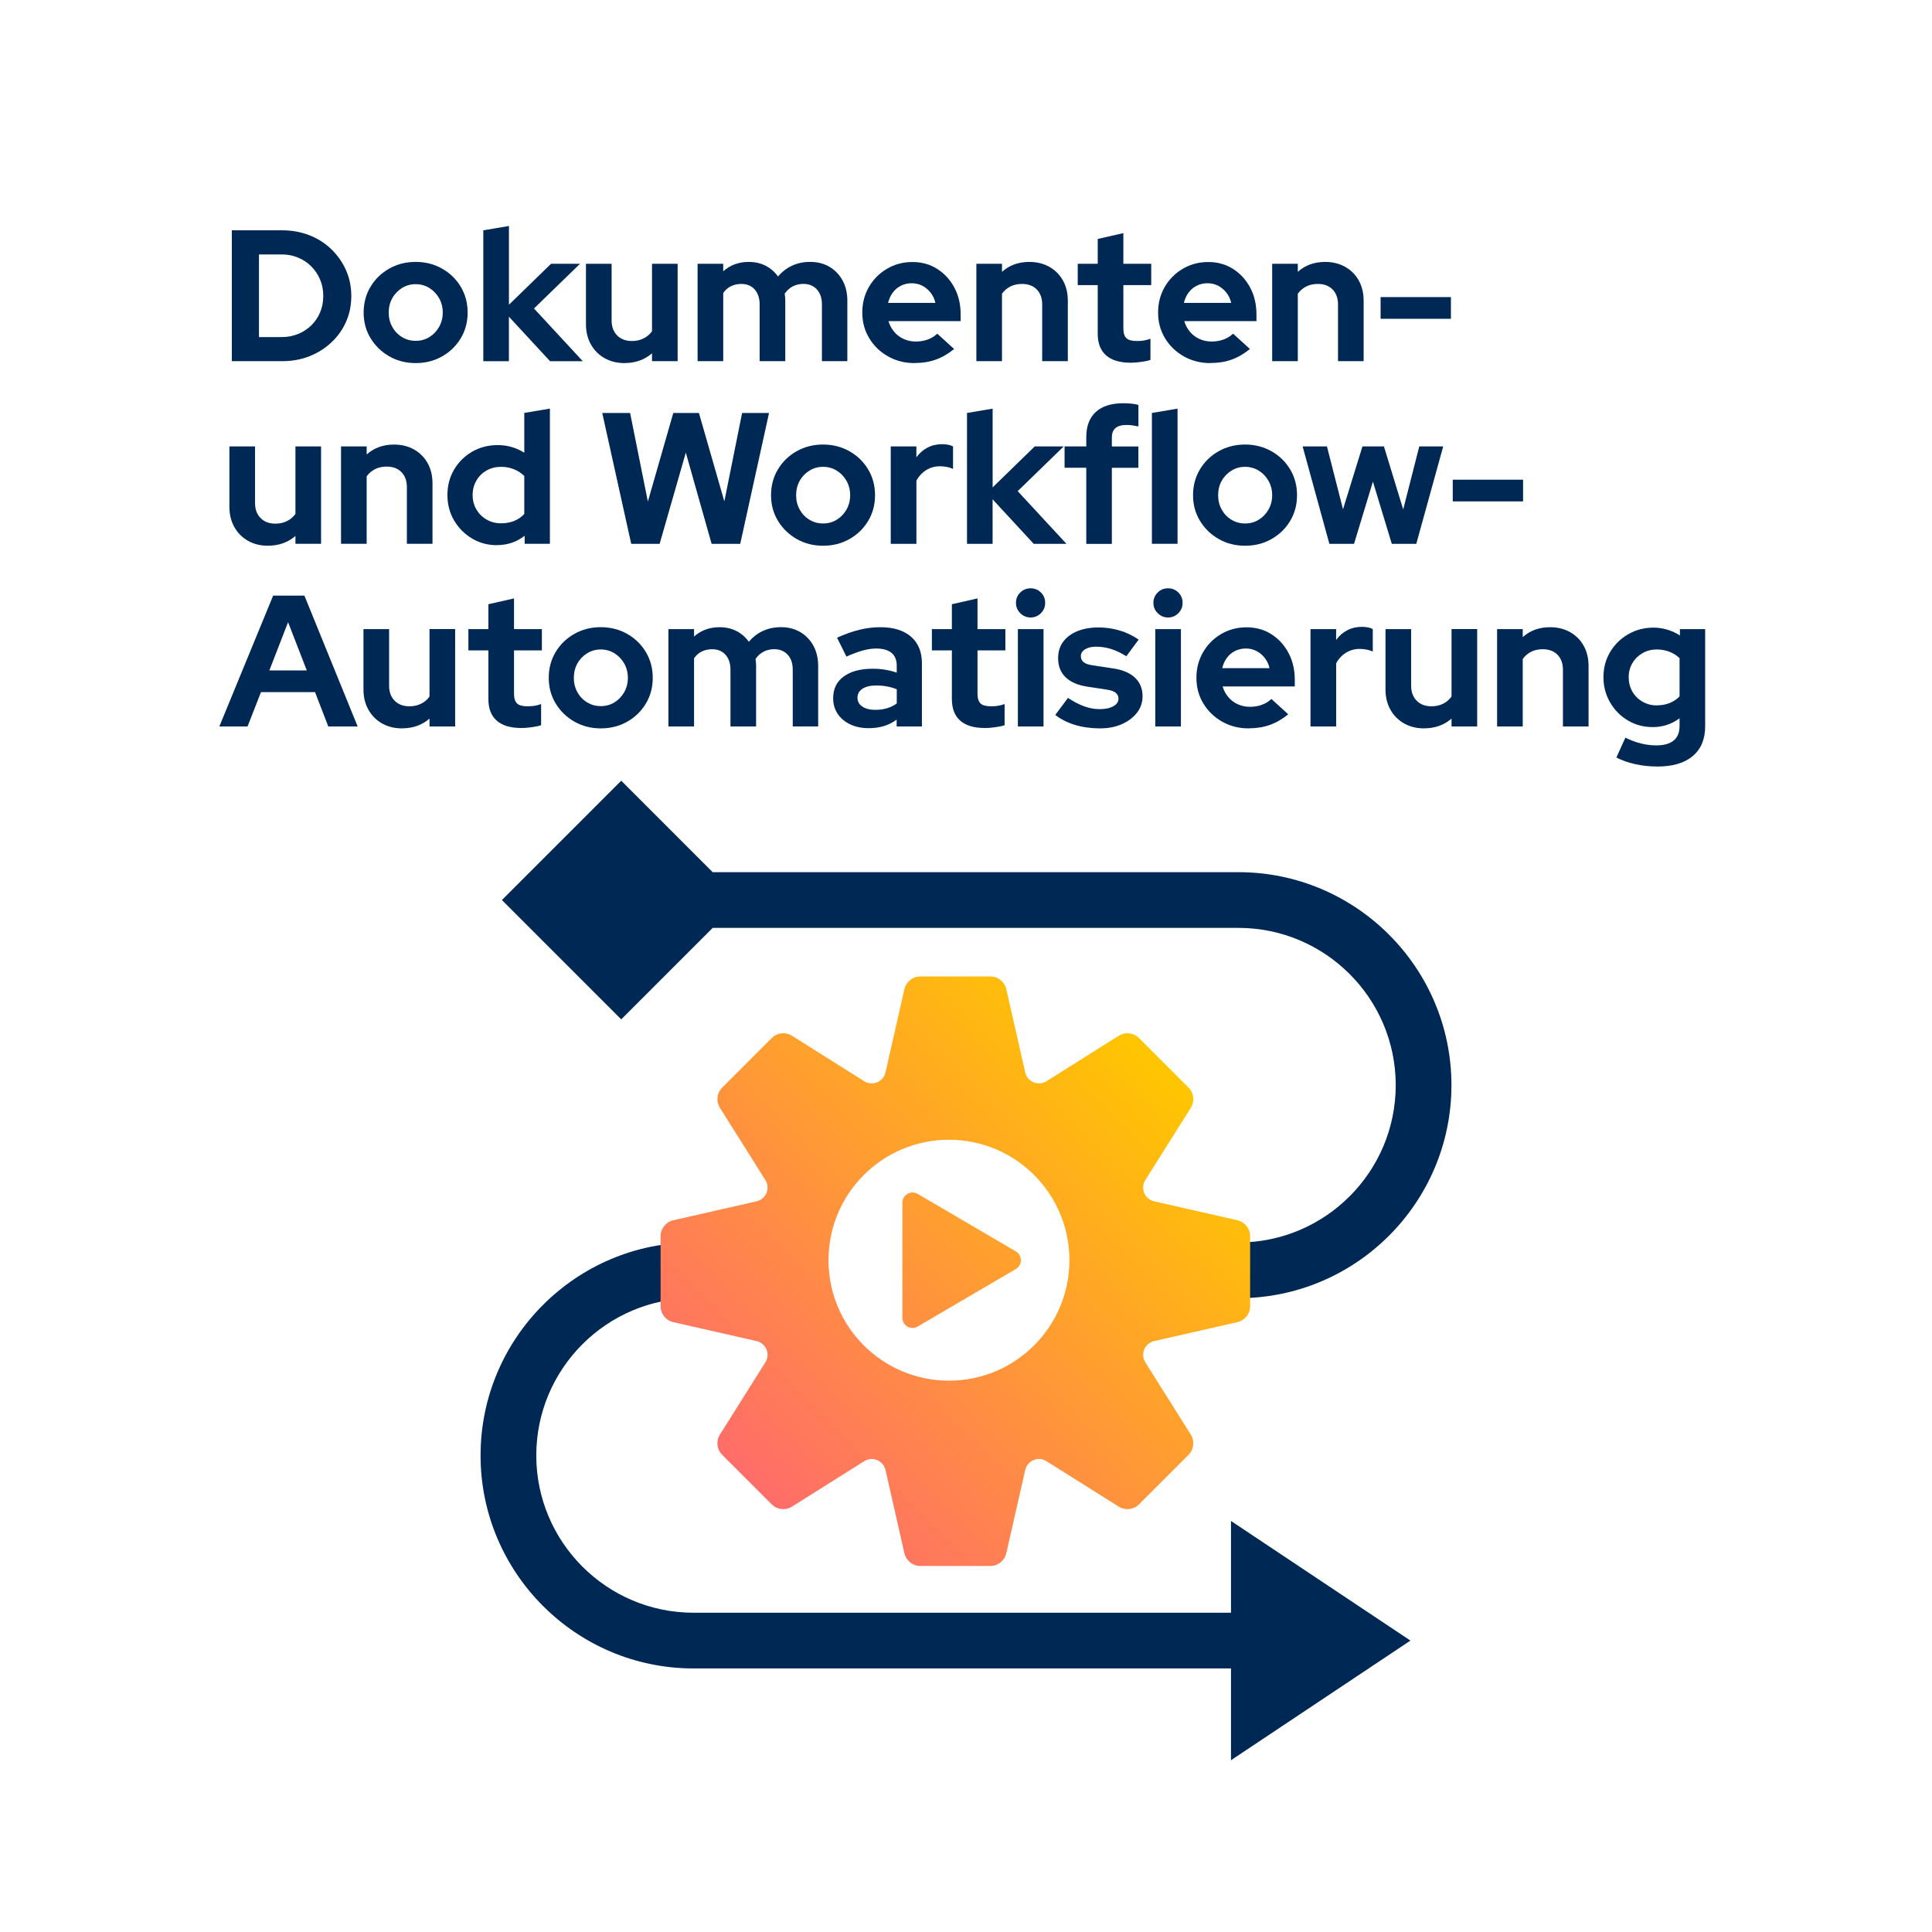
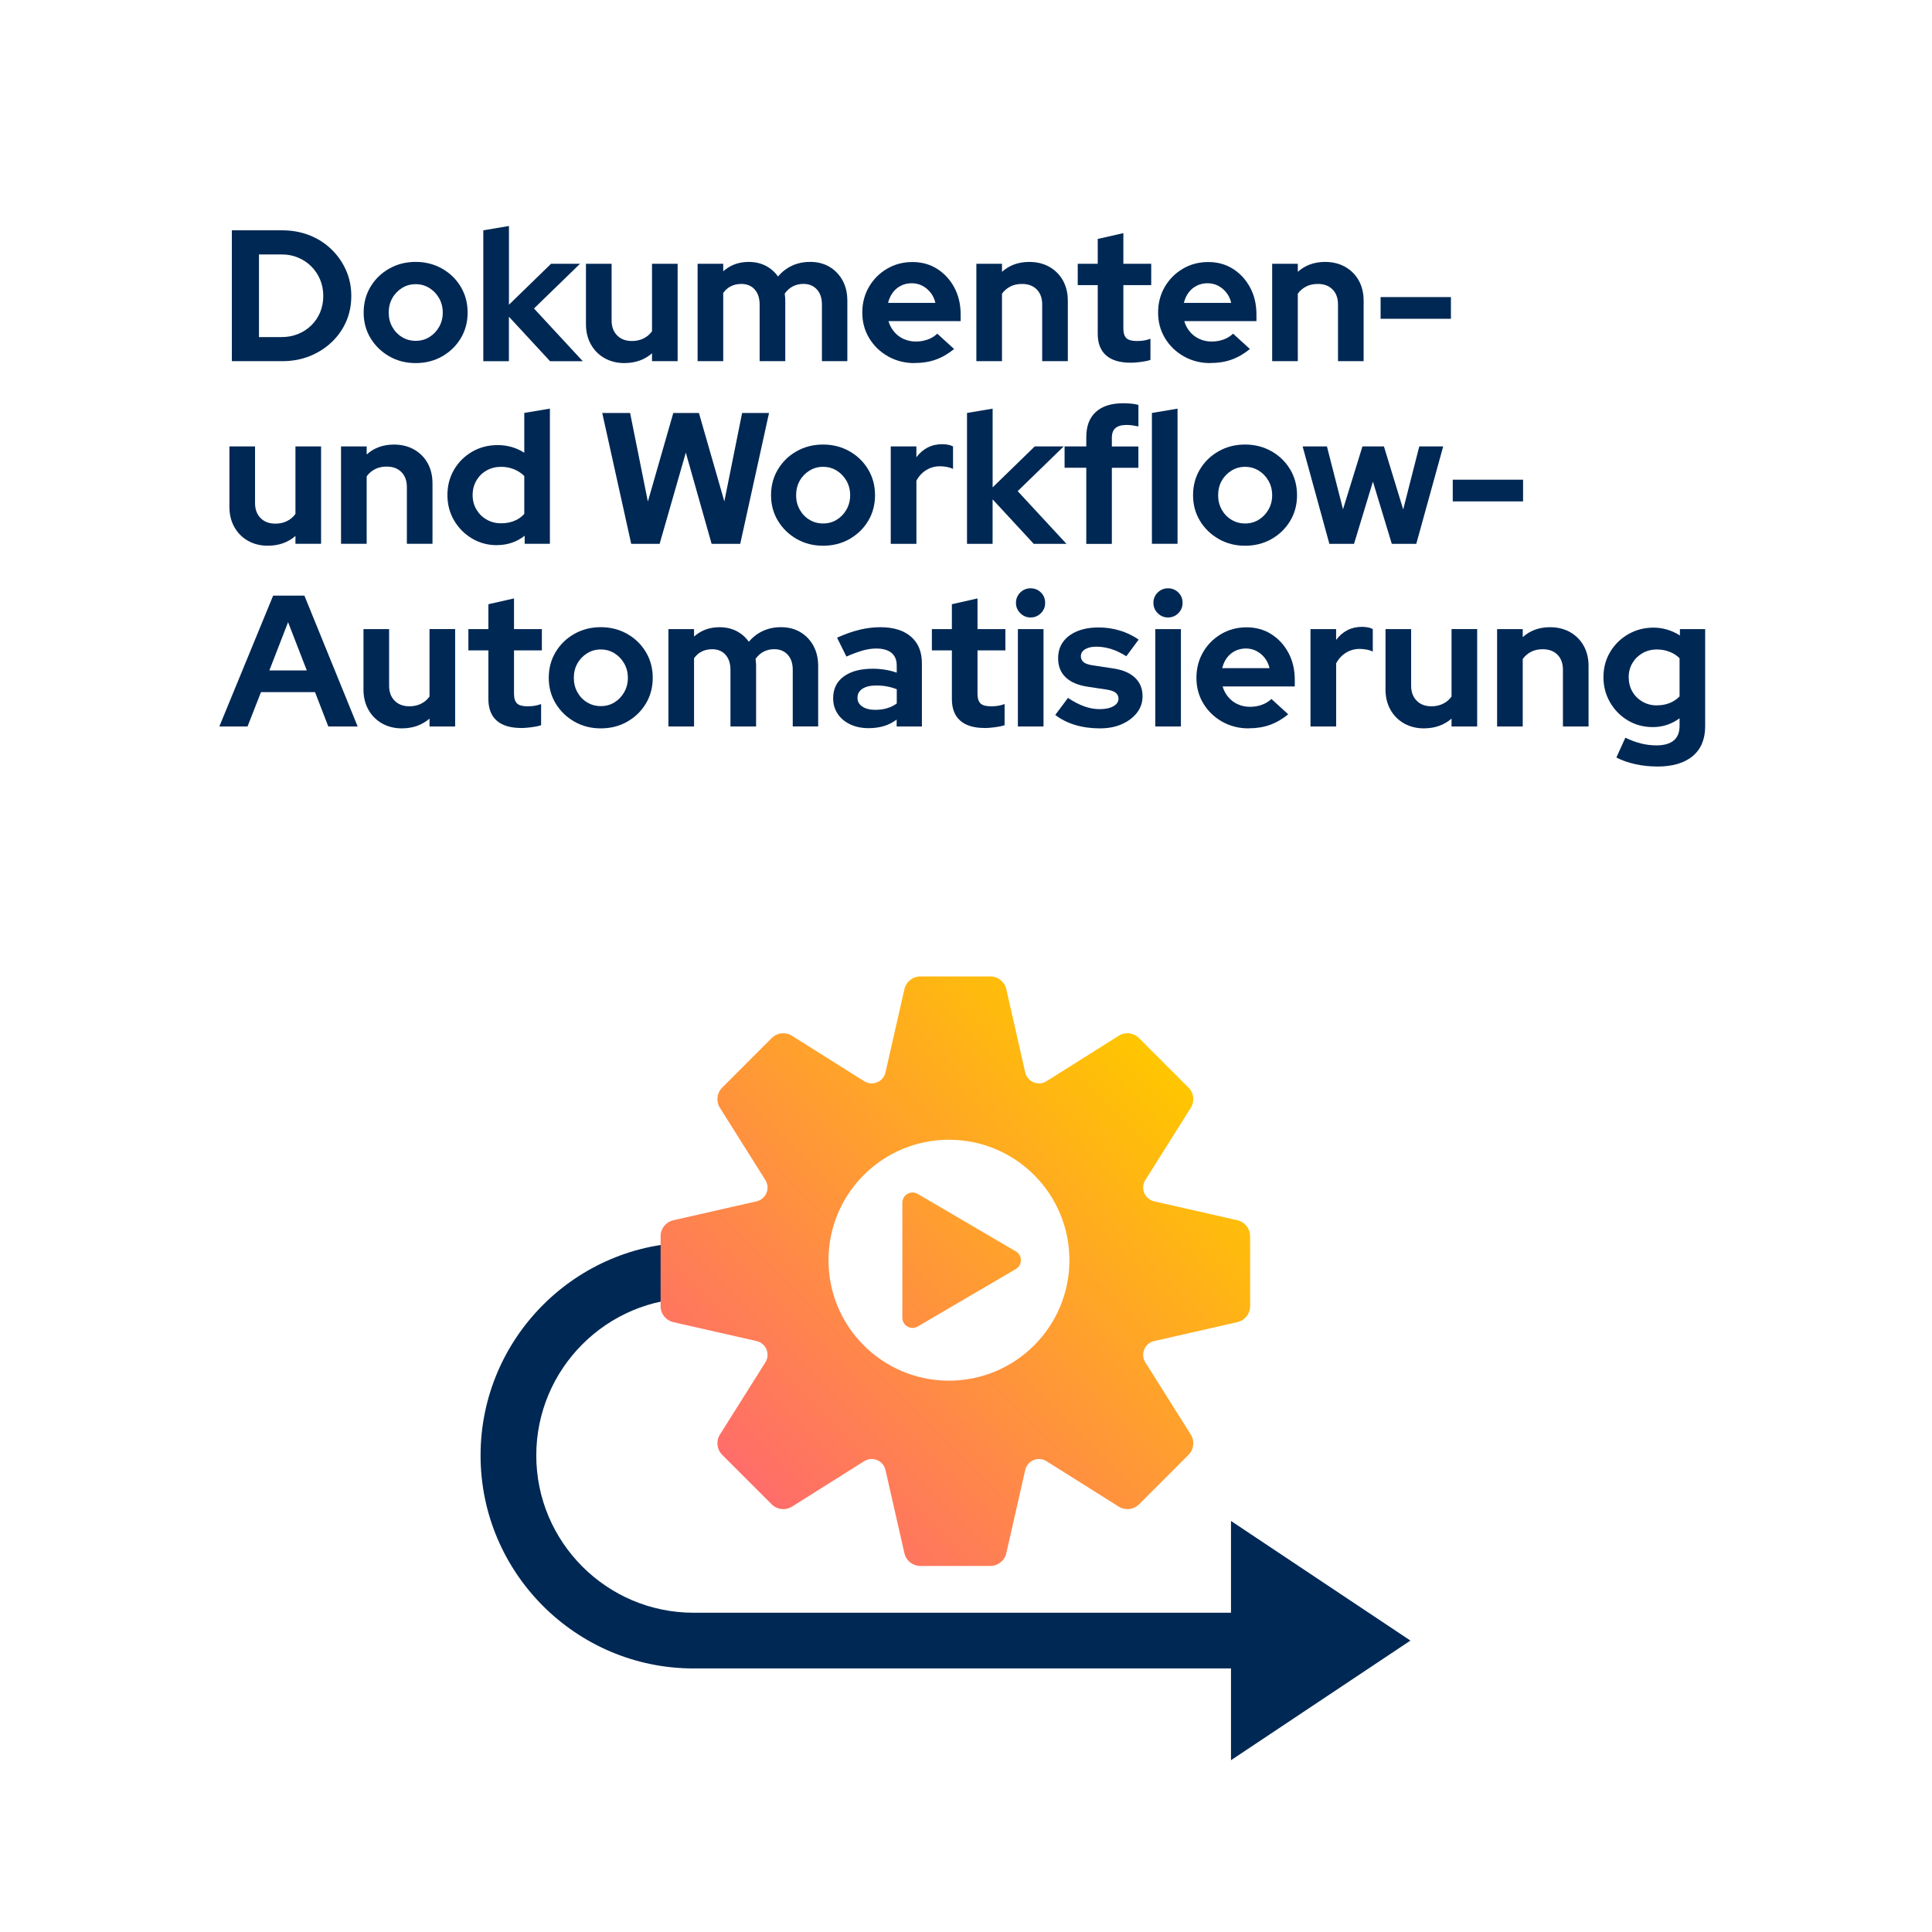
<svg xmlns="http://www.w3.org/2000/svg" width="250" height="250" viewBox="0 0 250 250" fill="none">
-   <path d="M92.222 120.068H160.253C171.476 120.068 180.607 129.199 180.607 140.422C180.607 151.645 171.476 160.775 160.253 160.775H148.234V167.984H160.253C175.45 167.984 187.816 155.618 187.816 140.422C187.816 125.225 175.45 112.859 160.253 112.859H92.222L80.387 101.024L64.948 116.464L80.387 131.903L92.222 120.068Z" fill="#002854" />
  <path d="M159.29 208.687H89.747C78.524 208.687 69.394 199.556 69.394 188.333C69.394 177.11 78.524 167.98 89.747 167.98H99.868V160.771H89.747C74.551 160.771 62.185 173.137 62.185 188.333C62.185 203.53 74.551 215.896 89.747 215.896H159.29V227.771L182.51 212.291L159.29 196.811V208.687Z" fill="#002854" />
  <path d="M160.118 157.9L149.349 155.452C148.121 155.173 147.536 153.764 148.206 152.698L154.088 143.351C154.614 142.514 154.493 141.425 153.791 140.728L147.387 134.324C146.69 133.627 145.596 133.501 144.764 134.027L135.417 139.909C134.351 140.579 132.942 139.994 132.663 138.766L130.215 127.997C129.995 127.034 129.14 126.35 128.15 126.35H119.096C118.106 126.35 117.251 127.034 117.03 127.997L114.582 138.766C114.303 139.994 112.895 140.579 111.828 139.909L102.482 134.027C101.645 133.501 100.556 133.622 99.859 134.324L93.455 140.728C92.757 141.425 92.632 142.514 93.158 143.351L99.04 152.698C99.71 153.764 99.125 155.173 97.897 155.452L87.128 157.9C86.165 158.12 85.481 158.975 85.481 159.965V169.019C85.481 170.009 86.165 170.864 87.128 171.085L97.897 173.533C99.125 173.812 99.71 175.22 99.04 176.287L93.158 185.633C92.632 186.47 92.753 187.559 93.455 188.257L99.859 194.66C100.556 195.358 101.649 195.484 102.482 194.957L111.828 189.076C112.895 188.405 114.303 188.99 114.582 190.219L117.03 200.987C117.251 201.95 118.106 202.634 119.096 202.634H128.15C129.14 202.634 129.995 201.95 130.215 200.987L132.663 190.219C132.942 188.99 134.351 188.405 135.417 189.076L144.764 194.957C145.601 195.484 146.69 195.362 147.387 194.66L153.791 188.257C154.488 187.559 154.614 186.47 154.088 185.633L148.206 176.287C147.536 175.22 148.121 173.812 149.349 173.533L160.118 171.085C161.081 170.864 161.765 170.009 161.765 169.019V159.965C161.765 158.975 161.081 158.12 160.118 157.9ZM122.795 178.658C114.186 178.658 107.207 171.679 107.207 163.07C107.207 154.462 114.186 147.482 122.795 147.482C131.403 147.482 138.383 154.462 138.383 163.07C138.383 171.679 131.403 178.658 122.795 178.658ZM118.749 154.489L131.453 161.932C132.321 162.44 132.321 163.7 131.453 164.209L118.749 171.652C117.867 172.169 116.765 171.535 116.765 170.513V155.632C116.765 154.61 117.872 153.976 118.749 154.493V154.489Z" fill="url(#paint0_linear_1127_15854)" />
  <path d="M30 46.74V29.802H36.508C37.781 29.802 38.96 30.018 40.04 30.442C41.12 30.869 42.065 31.468 42.87 32.246C43.676 33.02 44.31 33.925 44.77 34.955C45.228 35.986 45.458 37.102 45.458 38.294C45.458 39.486 45.233 40.616 44.783 41.633C44.333 42.65 43.699 43.541 42.884 44.306C42.069 45.071 41.12 45.669 40.04 46.097C38.96 46.525 37.781 46.736 36.508 46.736H30V46.74ZM33.506 43.617H36.458C37.214 43.617 37.92 43.483 38.573 43.217C39.225 42.952 39.797 42.578 40.292 42.092C40.782 41.606 41.165 41.044 41.431 40.4C41.696 39.757 41.831 39.054 41.831 38.294C41.831 37.533 41.696 36.831 41.422 36.179C41.147 35.526 40.769 34.955 40.283 34.474C39.797 33.987 39.23 33.609 38.578 33.335C37.925 33.06 37.218 32.925 36.462 32.925H33.511V43.617H33.506Z" fill="#002854" />
  <path d="M53.783 46.983C52.523 46.983 51.389 46.691 50.372 46.111C49.355 45.53 48.55 44.747 47.951 43.762C47.353 42.776 47.056 41.673 47.056 40.445C47.056 39.217 47.348 38.109 47.938 37.12C48.527 36.13 49.333 35.342 50.359 34.762C51.385 34.181 52.523 33.889 53.783 33.889C55.043 33.889 56.182 34.181 57.208 34.762C58.234 35.342 59.039 36.13 59.629 37.12C60.218 38.109 60.511 39.221 60.511 40.445C60.511 41.669 60.218 42.776 59.629 43.762C59.039 44.747 58.238 45.53 57.221 46.111C56.204 46.691 55.061 46.983 53.788 46.983H53.783ZM53.783 44.104C54.445 44.104 55.039 43.942 55.561 43.618C56.083 43.294 56.506 42.857 56.821 42.299C57.136 41.741 57.293 41.125 57.293 40.45C57.293 39.775 57.136 39.136 56.821 38.587C56.506 38.038 56.087 37.597 55.561 37.268C55.034 36.94 54.445 36.773 53.783 36.773C53.122 36.773 52.55 36.94 52.019 37.268C51.488 37.601 51.065 38.038 50.759 38.587C50.453 39.136 50.3 39.757 50.3 40.45C50.3 41.143 50.453 41.746 50.759 42.299C51.065 42.853 51.484 43.294 52.019 43.618C52.55 43.942 53.14 44.104 53.783 44.104Z" fill="#002854" />
  <path d="M62.54 46.74V29.802L65.857 29.244V39.432L71.302 34.136H75.05L69.097 39.919L75.41 46.74H71.176L65.852 40.98V46.74H62.536H62.54Z" fill="#002854" />
  <path d="M80.806 46.983C79.838 46.983 78.979 46.767 78.227 46.344C77.476 45.917 76.886 45.323 76.463 44.567C76.036 43.811 75.824 42.938 75.824 41.953V34.136H79.141V41.467C79.141 42.272 79.379 42.92 79.856 43.401C80.333 43.888 80.972 44.126 81.778 44.126C82.327 44.126 82.822 44.018 83.267 43.797C83.713 43.581 84.077 43.271 84.37 42.866V34.132H87.686V46.736H84.37V45.719C83.402 46.556 82.214 46.979 80.815 46.979L80.806 46.983Z" fill="#002854" />
  <path d="M90.269 46.74V34.136H93.585V35.104C94.49 34.298 95.584 33.893 96.875 33.893C97.698 33.893 98.432 34.06 99.076 34.388C99.719 34.721 100.255 35.185 100.673 35.779C101.191 35.167 101.798 34.699 102.5 34.375C103.202 34.051 103.981 33.889 104.836 33.889C105.785 33.889 106.622 34.105 107.338 34.528C108.053 34.955 108.62 35.544 109.03 36.291C109.439 37.038 109.646 37.916 109.646 38.915V46.732H106.357V39.401C106.357 38.578 106.141 37.93 105.704 37.453C105.268 36.976 104.687 36.737 103.963 36.737C103.463 36.737 103.009 36.841 102.595 37.052C102.185 37.264 101.834 37.579 101.542 37.997C101.56 38.141 101.573 38.29 101.591 38.434C101.609 38.578 101.614 38.74 101.614 38.92V46.736H98.297V39.406C98.297 38.582 98.081 37.934 97.658 37.457C97.231 36.98 96.654 36.742 95.93 36.742C95.43 36.742 94.981 36.841 94.589 37.034C94.193 37.228 93.86 37.52 93.585 37.907V46.736H90.269V46.74Z" fill="#002854" />
  <path d="M118.331 46.983C117.071 46.983 115.933 46.691 114.907 46.111C113.881 45.53 113.071 44.747 112.477 43.761C111.878 42.776 111.581 41.673 111.581 40.445C111.581 39.217 111.869 38.114 112.441 37.129C113.012 36.143 113.791 35.36 114.776 34.779C115.762 34.199 116.855 33.907 118.066 33.907C119.276 33.907 120.347 34.203 121.283 34.802C122.219 35.401 122.957 36.206 123.497 37.223C124.037 38.24 124.307 39.392 124.307 40.684V41.556H114.97C115.114 42.056 115.352 42.511 115.685 42.911C116.014 43.316 116.428 43.631 116.918 43.856C117.409 44.081 117.94 44.194 118.502 44.194C119.065 44.194 119.587 44.103 120.064 43.928C120.541 43.752 120.946 43.501 121.283 43.176L123.461 45.161C122.687 45.791 121.891 46.25 121.076 46.538C120.262 46.831 119.348 46.974 118.331 46.974V46.983ZM114.92 39.194H121.04C120.928 38.694 120.721 38.254 120.424 37.876C120.127 37.498 119.771 37.196 119.357 36.98C118.943 36.764 118.489 36.651 117.989 36.651C117.49 36.651 117.004 36.755 116.585 36.967C116.167 37.178 115.816 37.471 115.532 37.849C115.249 38.227 115.046 38.676 114.916 39.19L114.92 39.194Z" fill="#002854" />
  <path d="M126.341 46.741V34.136H129.657V35.176C130.607 34.321 131.786 33.893 133.19 33.893C134.175 33.893 135.039 34.109 135.791 34.532C136.542 34.96 137.127 35.549 137.546 36.296C137.964 37.048 138.176 37.921 138.176 38.92V46.736H134.859V39.406C134.859 38.582 134.625 37.934 134.157 37.457C133.689 36.98 133.05 36.742 132.245 36.742C131.682 36.742 131.178 36.85 130.746 37.07C130.314 37.291 129.95 37.597 129.657 38.002V46.736H126.341V46.741Z" fill="#002854" />
  <path d="M146.303 46.934C144.899 46.934 143.837 46.614 143.121 45.98C142.401 45.341 142.046 44.41 142.046 43.185V36.895H139.458V34.136H142.046V30.919L145.362 30.167V34.136H148.967V36.895H145.362V42.506C145.362 43.087 145.493 43.501 145.749 43.752C146.006 44.005 146.46 44.126 147.104 44.126C147.428 44.126 147.72 44.108 147.986 44.068C148.251 44.027 148.548 43.95 148.868 43.838V46.574C148.53 46.687 148.107 46.776 147.599 46.84C147.09 46.903 146.658 46.938 146.303 46.938V46.934Z" fill="#002854" />
  <path d="M156.608 46.983C155.348 46.983 154.209 46.691 153.183 46.111C152.157 45.53 151.347 44.747 150.753 43.761C150.155 42.776 149.858 41.673 149.858 40.445C149.858 39.217 150.146 38.114 150.717 37.129C151.289 36.143 152.067 35.36 153.053 34.779C154.038 34.199 155.132 33.907 156.342 33.907C157.553 33.907 158.624 34.203 159.56 34.802C160.496 35.401 161.234 36.206 161.774 37.223C162.314 38.24 162.584 39.392 162.584 40.684V41.556H153.246C153.39 42.056 153.629 42.511 153.962 42.911C154.29 43.316 154.704 43.631 155.195 43.856C155.685 44.081 156.216 44.194 156.779 44.194C157.341 44.194 157.863 44.103 158.34 43.928C158.817 43.752 159.222 43.501 159.56 43.176L161.738 45.161C160.964 45.791 160.167 46.25 159.353 46.538C158.538 46.831 157.625 46.974 156.608 46.974V46.983ZM153.197 39.194H159.317C159.204 38.694 158.997 38.254 158.7 37.876C158.403 37.498 158.048 37.196 157.634 36.98C157.22 36.764 156.765 36.651 156.266 36.651C155.766 36.651 155.28 36.755 154.862 36.967C154.443 37.178 154.092 37.471 153.809 37.849C153.525 38.227 153.323 38.676 153.192 39.19L153.197 39.194Z" fill="#002854" />
  <path d="M164.618 46.741V34.136H167.935V35.176C168.884 34.321 170.063 33.893 171.467 33.893C172.453 33.893 173.317 34.109 174.068 34.532C174.82 34.96 175.405 35.549 175.823 36.296C176.242 37.048 176.453 37.921 176.453 38.92V46.736H173.137V39.406C173.137 38.582 172.903 37.934 172.435 37.457C171.967 36.98 171.328 36.742 170.522 36.742C169.96 36.742 169.456 36.85 169.024 37.07C168.592 37.291 168.227 37.597 167.935 38.002V46.736H164.618V46.741Z" fill="#002854" />
  <path d="M178.649 41.251V38.443H187.748V41.251H178.649Z" fill="#002854" />
  <path d="M34.667 70.618C33.7 70.618 32.84 70.401 32.089 69.978C31.337 69.551 30.747 68.957 30.325 68.201C29.897 67.445 29.686 66.572 29.686 65.587V57.77H33.002V65.1C33.002 65.906 33.24 66.554 33.718 67.035C34.194 67.522 34.834 67.76 35.639 67.76C36.188 67.76 36.683 67.652 37.129 67.431C37.574 67.216 37.938 66.905 38.231 66.5V57.766H41.547V70.37H38.231V69.353C37.264 70.19 36.075 70.613 34.676 70.613L34.667 70.618Z" fill="#002854" />
  <path d="M44.13 70.374V57.77H47.447V58.809C48.396 57.955 49.575 57.527 50.979 57.527C51.965 57.527 52.829 57.743 53.58 58.166C54.332 58.593 54.917 59.183 55.335 59.93C55.754 60.681 55.965 61.554 55.965 62.553V70.37H52.649V63.039C52.649 62.216 52.415 61.568 51.947 61.091C51.479 60.614 50.84 60.376 50.034 60.376C49.472 60.376 48.968 60.483 48.536 60.704C48.104 60.925 47.739 61.23 47.447 61.636V70.37H44.13V70.374Z" fill="#002854" />
  <path d="M64.308 70.546C63.116 70.546 62.036 70.253 61.064 69.672C60.096 69.092 59.327 68.314 58.755 67.337C58.184 66.361 57.896 65.267 57.896 64.056C57.896 62.846 58.184 61.752 58.755 60.776C59.327 59.8 60.105 59.026 61.091 58.454C62.077 57.883 63.179 57.594 64.407 57.594C65.037 57.594 65.641 57.68 66.221 57.846C66.802 58.017 67.341 58.261 67.841 58.584V53.432L71.157 52.874V70.365H67.891V69.326C66.86 70.132 65.663 70.537 64.308 70.537V70.546ZM64.84 67.715C65.451 67.715 66.014 67.616 66.522 67.413C67.031 67.211 67.472 66.909 67.841 66.504V61.595C67.468 61.226 67.026 60.934 66.509 60.722C65.992 60.511 65.438 60.407 64.84 60.407C64.147 60.407 63.521 60.565 62.963 60.88C62.405 61.194 61.968 61.631 61.645 62.184C61.321 62.738 61.158 63.368 61.158 64.061C61.158 64.754 61.321 65.375 61.645 65.924C61.968 66.473 62.405 66.909 62.963 67.229C63.521 67.553 64.142 67.715 64.84 67.715Z" fill="#002854" />
  <path d="M81.679 70.374L77.93 53.437H81.535L83.834 64.903L87.124 53.437H90.44L93.73 64.88L96.029 53.437H99.512L95.786 70.374H92.083L88.744 58.566L85.355 70.374H81.679Z" fill="#002854" />
  <path d="M106.5 70.618C105.24 70.618 104.106 70.325 103.089 69.745C102.072 69.164 101.267 68.381 100.668 67.395C100.07 66.41 99.773 65.308 99.773 64.079C99.773 62.85 100.065 61.743 100.655 60.754C101.244 59.764 102.05 58.976 103.076 58.395C104.102 57.815 105.24 57.523 106.5 57.523C107.76 57.523 108.899 57.815 109.925 58.395C110.951 58.976 111.756 59.764 112.346 60.754C112.935 61.743 113.228 62.855 113.228 64.079C113.228 65.303 112.935 66.41 112.346 67.395C111.756 68.381 110.955 69.164 109.938 69.745C108.921 70.325 107.778 70.618 106.505 70.618H106.5ZM106.5 67.737C107.162 67.737 107.756 67.576 108.278 67.251C108.8 66.927 109.223 66.491 109.538 65.933C109.853 65.375 110.01 64.758 110.01 64.084C110.01 63.408 109.853 62.77 109.538 62.221C109.223 61.672 108.804 61.23 108.278 60.902C107.751 60.574 107.162 60.407 106.5 60.407C105.839 60.407 105.267 60.574 104.736 60.902C104.205 61.235 103.782 61.672 103.476 62.221C103.17 62.77 103.017 63.391 103.017 64.084C103.017 64.776 103.17 65.379 103.476 65.933C103.782 66.487 104.201 66.927 104.736 67.251C105.267 67.576 105.857 67.737 106.5 67.737Z" fill="#002854" />
  <path d="M115.262 70.374V57.77H118.579V59.174C118.984 58.625 119.465 58.206 120.032 57.914C120.595 57.621 121.234 57.477 121.945 57.477C122.557 57.495 123.016 57.59 123.322 57.77V60.672C123.079 60.56 122.813 60.474 122.525 60.42C122.233 60.367 121.936 60.335 121.63 60.335C120.986 60.335 120.397 60.497 119.866 60.821C119.335 61.145 118.907 61.604 118.583 62.198V70.374H115.267H115.262Z" fill="#002854" />
  <path d="M125.13 70.374V53.437L128.447 52.879V63.066L133.892 57.77H137.64L131.687 63.553L138 70.374H133.766L128.442 64.615V70.374H125.126H125.13Z" fill="#002854" />
  <path d="M140.565 70.374V60.529H137.757V57.77H140.565V56.559C140.565 55.142 140.975 54.057 141.798 53.306C142.622 52.554 143.805 52.181 145.353 52.181C145.691 52.181 146.037 52.199 146.393 52.23C146.748 52.262 147.054 52.321 147.311 52.401V55.182C147.005 55.12 146.739 55.07 146.514 55.038C146.289 55.007 146.037 54.989 145.763 54.989C145.133 54.989 144.66 55.124 144.345 55.389C144.03 55.655 143.873 56.069 143.873 56.636V57.775H147.306V60.533H143.873V70.379H140.556L140.565 70.374Z" fill="#002854" />
  <path d="M149.057 70.374V53.437L152.374 52.879V70.37H149.057V70.374Z" fill="#002854" />
  <path d="M161.108 70.618C159.848 70.618 158.714 70.325 157.697 69.745C156.68 69.164 155.874 68.381 155.276 67.395C154.677 66.41 154.38 65.308 154.38 64.079C154.38 62.85 154.673 61.743 155.262 60.754C155.852 59.764 156.657 58.976 157.683 58.395C158.709 57.815 159.848 57.523 161.108 57.523C162.368 57.523 163.506 57.815 164.532 58.395C165.558 58.976 166.364 59.764 166.953 60.754C167.543 61.743 167.835 62.855 167.835 64.079C167.835 65.303 167.543 66.41 166.953 67.395C166.364 68.381 165.563 69.164 164.546 69.745C163.529 70.325 162.386 70.618 161.112 70.618H161.108ZM161.108 67.737C161.769 67.737 162.363 67.576 162.885 67.251C163.407 66.927 163.83 66.491 164.145 65.933C164.46 65.375 164.618 64.758 164.618 64.084C164.618 63.408 164.46 62.77 164.145 62.221C163.83 61.672 163.412 61.23 162.885 60.902C162.359 60.574 161.769 60.407 161.108 60.407C160.446 60.407 159.875 60.574 159.344 60.902C158.813 61.235 158.39 61.672 158.084 62.221C157.778 62.77 157.625 63.391 157.625 64.084C157.625 64.776 157.778 65.379 158.084 65.933C158.39 66.487 158.808 66.927 159.344 67.251C159.875 67.576 160.464 67.737 161.108 67.737Z" fill="#002854" />
  <path d="M172.021 70.374L168.56 57.77H171.706L173.785 65.901L176.3 57.77H179.081L181.574 65.924L183.653 57.77H186.749L183.266 70.374H180.098L177.655 62.319L175.211 70.374H172.016H172.021Z" fill="#002854" />
  <path d="M187.986 64.88V62.072H197.085V64.88H187.986Z" fill="#002854" />
  <path d="M28.381 94.009L35.346 77.071H39.388L46.282 94.009H42.483L40.764 89.558H33.772L32.03 94.009H28.376H28.381ZM34.861 86.75H39.698L37.277 80.509L34.856 86.75H34.861Z" fill="#002854" />
  <path d="M52.015 94.251C51.047 94.251 50.188 94.035 49.436 93.612C48.685 93.185 48.095 92.591 47.672 91.835C47.245 91.079 47.033 90.206 47.033 89.221V81.404H50.35V88.734C50.35 89.54 50.588 90.188 51.065 90.669C51.542 91.156 52.181 91.394 52.987 91.394C53.536 91.394 54.031 91.286 54.476 91.066C54.922 90.85 55.286 90.539 55.579 90.134V81.4H58.895V94.004H55.579V92.987C54.611 93.824 53.423 94.247 52.024 94.247L52.015 94.251Z" fill="#002854" />
  <path d="M67.454 94.202C66.05 94.202 64.988 93.883 64.272 93.248C63.552 92.609 63.197 91.678 63.197 90.454V84.163H60.609V81.404H63.197V78.187L66.513 77.435V81.404H70.118V84.163H66.513V89.774C66.513 90.355 66.644 90.769 66.9 91.021C67.157 91.273 67.611 91.394 68.255 91.394C68.579 91.394 68.871 91.376 69.137 91.336C69.402 91.295 69.699 91.219 70.019 91.106V93.842C69.681 93.955 69.258 94.045 68.75 94.108C68.241 94.171 67.809 94.207 67.454 94.207V94.202Z" fill="#002854" />
  <path d="M77.736 94.251C76.476 94.251 75.342 93.959 74.325 93.379C73.308 92.798 72.503 92.015 71.904 91.029C71.306 90.044 71.009 88.942 71.009 87.713C71.009 86.484 71.301 85.377 71.891 84.388C72.48 83.397 73.286 82.61 74.312 82.029C75.338 81.449 76.476 81.156 77.736 81.156C78.996 81.156 80.135 81.449 81.161 82.029C82.187 82.61 82.992 83.397 83.582 84.388C84.171 85.377 84.464 86.489 84.464 87.713C84.464 88.937 84.171 90.044 83.582 91.029C82.992 92.015 82.191 92.798 81.174 93.379C80.157 93.959 79.014 94.251 77.741 94.251H77.736ZM77.736 91.371C78.398 91.371 78.992 91.21 79.514 90.885C80.036 90.561 80.459 90.125 80.774 89.567C81.089 89.009 81.246 88.392 81.246 87.718C81.246 87.043 81.089 86.403 80.774 85.855C80.459 85.305 80.04 84.865 79.514 84.536C78.987 84.207 78.398 84.041 77.736 84.041C77.075 84.041 76.503 84.207 75.972 84.536C75.441 84.869 75.018 85.305 74.712 85.855C74.406 86.403 74.253 87.025 74.253 87.718C74.253 88.41 74.406 89.013 74.712 89.567C75.018 90.121 75.437 90.561 75.972 90.885C76.503 91.21 77.093 91.371 77.736 91.371Z" fill="#002854" />
  <path d="M86.494 94.008V81.404H89.81V82.371C90.715 81.566 91.808 81.161 93.1 81.161C93.923 81.161 94.657 81.328 95.3 81.656C95.944 81.989 96.479 82.453 96.898 83.046C97.415 82.434 98.023 81.966 98.725 81.642C99.427 81.319 100.205 81.156 101.06 81.156C102.01 81.156 102.847 81.373 103.562 81.796C104.278 82.223 104.845 82.812 105.254 83.559C105.664 84.306 105.871 85.184 105.871 86.183V93.999H102.581V86.669C102.581 85.846 102.365 85.198 101.929 84.721C101.492 84.243 100.912 84.005 100.187 84.005C99.688 84.005 99.233 84.109 98.819 84.32C98.41 84.531 98.059 84.847 97.766 85.265C97.784 85.409 97.798 85.558 97.816 85.701C97.834 85.846 97.838 86.007 97.838 86.188V94.004H94.522V86.674C94.522 85.85 94.306 85.202 93.883 84.725C93.455 84.248 92.879 84.01 92.155 84.01C91.655 84.01 91.205 84.109 90.814 84.302C90.418 84.496 90.085 84.788 89.81 85.175V94.004H86.494V94.008Z" fill="#002854" />
  <path d="M112.405 94.225C111.5 94.225 110.704 94.058 110.011 93.73C109.318 93.401 108.778 92.942 108.391 92.362C108.004 91.781 107.81 91.111 107.81 90.355C107.81 89.144 108.265 88.204 109.178 87.537C110.092 86.867 111.343 86.534 112.94 86.534C114.038 86.534 115.069 86.705 116.036 87.043V86.124C116.036 85.4 115.811 84.851 115.357 84.478C114.907 84.109 114.245 83.919 113.372 83.919C112.841 83.919 112.265 84.005 111.653 84.171C111.041 84.343 110.33 84.603 109.525 84.959L108.314 82.516C109.313 82.066 110.272 81.724 111.181 81.499C112.09 81.273 113.008 81.161 113.926 81.161C115.618 81.161 116.936 81.57 117.881 82.385C118.826 83.2 119.294 84.347 119.294 85.832V94.008H116.027V93.113C115.51 93.5 114.956 93.784 114.358 93.959C113.759 94.135 113.107 94.225 112.396 94.225H112.405ZM110.956 90.282C110.956 90.769 111.167 91.151 111.586 91.43C112.004 91.713 112.562 91.853 113.255 91.853C113.804 91.853 114.313 91.785 114.781 91.646C115.249 91.511 115.667 91.304 116.041 91.029V89.189C115.636 89.027 115.217 88.906 114.781 88.825C114.344 88.743 113.876 88.703 113.377 88.703C112.616 88.703 112.027 88.843 111.599 89.126C111.172 89.409 110.96 89.792 110.96 90.273L110.956 90.282Z" fill="#002854" />
  <path d="M127.43 94.202C126.026 94.202 124.964 93.883 124.248 93.248C123.528 92.609 123.173 91.678 123.173 90.454V84.163H120.585V81.404H123.173V78.187L126.489 77.435V81.404H130.094V84.163H126.489V89.774C126.489 90.355 126.62 90.769 126.876 91.021C127.133 91.273 127.587 91.394 128.231 91.394C128.555 91.394 128.847 91.376 129.113 91.336C129.378 91.295 129.675 91.219 129.995 91.106V93.842C129.657 93.955 129.234 94.045 128.726 94.108C128.217 94.171 127.785 94.207 127.43 94.207V94.202Z" fill="#002854" />
  <path d="M133.356 79.901C132.839 79.901 132.398 79.716 132.024 79.343C131.651 78.974 131.466 78.528 131.466 78.011C131.466 77.493 131.651 77.03 132.024 76.67C132.393 76.305 132.839 76.126 133.356 76.126C133.874 76.126 134.337 76.305 134.697 76.67C135.062 77.034 135.242 77.48 135.242 78.011C135.242 78.542 135.062 78.969 134.697 79.343C134.333 79.712 133.887 79.901 133.356 79.901ZM131.714 94.008V81.404H135.03V94.008H131.714Z" fill="#002854" />
  <path d="M142.334 94.251C141.173 94.251 140.102 94.103 139.116 93.806C138.131 93.509 137.276 93.077 136.551 92.51L138.198 90.309C138.923 90.796 139.62 91.156 140.291 91.398C140.961 91.641 141.623 91.763 142.289 91.763C143.031 91.763 143.625 91.637 144.066 91.389C144.512 91.138 144.732 90.814 144.732 90.409C144.732 90.085 144.606 89.828 144.359 89.635C144.111 89.441 143.711 89.306 143.162 89.225L140.741 88.861C139.481 88.667 138.531 88.262 137.888 87.636C137.244 87.016 136.92 86.197 136.92 85.18C136.92 84.356 137.132 83.65 137.559 83.064C137.987 82.475 138.59 82.016 139.373 81.688C140.156 81.359 141.087 81.192 142.167 81.192C143.085 81.192 143.985 81.323 144.863 81.579C145.74 81.836 146.568 82.232 147.342 82.763L145.745 84.918C145.052 84.482 144.39 84.167 143.76 83.974C143.13 83.78 142.496 83.681 141.848 83.681C141.249 83.681 140.772 83.793 140.408 84.019C140.043 84.243 139.863 84.545 139.863 84.914C139.863 85.251 139.994 85.517 140.25 85.71C140.507 85.904 140.952 86.043 141.582 86.12L143.976 86.484C145.236 86.66 146.195 87.061 146.856 87.681C147.518 88.302 147.846 89.103 147.846 90.089C147.846 90.894 147.603 91.61 147.122 92.231C146.636 92.852 145.983 93.343 145.164 93.707C144.341 94.072 143.396 94.251 142.334 94.251Z" fill="#002854" />
  <path d="M151.14 79.901C150.623 79.901 150.182 79.716 149.808 79.343C149.435 78.974 149.25 78.528 149.25 78.011C149.25 77.493 149.435 77.03 149.808 76.67C150.177 76.305 150.623 76.126 151.14 76.126C151.658 76.126 152.121 76.305 152.481 76.67C152.846 77.034 153.026 77.48 153.026 78.011C153.026 78.542 152.846 78.969 152.481 79.343C152.117 79.712 151.671 79.901 151.14 79.901ZM149.493 94.008V81.404H152.81V94.008H149.493Z" fill="#002854" />
  <path d="M161.567 94.252C160.307 94.252 159.168 93.959 158.142 93.379C157.116 92.798 156.306 92.015 155.712 91.03C155.114 90.044 154.817 88.942 154.817 87.713C154.817 86.485 155.105 85.382 155.676 84.397C156.248 83.411 157.026 82.628 158.012 82.048C158.997 81.467 160.091 81.175 161.301 81.175C162.512 81.175 163.583 81.472 164.519 82.07C165.455 82.669 166.193 83.474 166.733 84.491C167.273 85.508 167.543 86.66 167.543 87.952V88.825H158.205C158.349 89.324 158.588 89.779 158.921 90.179C159.249 90.584 159.663 90.899 160.154 91.124C160.644 91.349 161.175 91.462 161.738 91.462C162.3 91.462 162.822 91.372 163.299 91.196C163.776 91.021 164.181 90.769 164.519 90.445L166.697 92.429C165.923 93.059 165.126 93.518 164.312 93.806C163.497 94.099 162.584 94.243 161.567 94.243V94.252ZM158.156 86.458H164.276C164.163 85.958 163.956 85.517 163.659 85.139C163.362 84.761 163.007 84.46 162.593 84.244C162.179 84.028 161.724 83.915 161.225 83.915C160.725 83.915 160.239 84.019 159.821 84.23C159.402 84.442 159.051 84.734 158.768 85.112C158.484 85.49 158.282 85.94 158.151 86.453L158.156 86.458Z" fill="#002854" />
  <path d="M169.577 94.008V81.404H172.894V82.808C173.299 82.259 173.78 81.841 174.347 81.548C174.91 81.255 175.549 81.112 176.26 81.112C176.872 81.129 177.331 81.224 177.637 81.404V84.306C177.394 84.194 177.128 84.108 176.84 84.054C176.548 84 176.251 83.969 175.945 83.969C175.301 83.969 174.712 84.131 174.181 84.455C173.65 84.779 173.222 85.238 172.898 85.832V94.008H169.582H169.577Z" fill="#002854" />
  <path d="M184.265 94.251C183.298 94.251 182.438 94.035 181.687 93.612C180.935 93.185 180.346 92.591 179.923 91.835C179.495 91.079 179.284 90.206 179.284 89.221V81.404H182.6V88.734C182.6 89.54 182.839 90.188 183.316 90.669C183.793 91.156 184.432 91.394 185.237 91.394C185.786 91.394 186.281 91.286 186.727 91.066C187.172 90.85 187.537 90.539 187.829 90.134V81.4H191.146V94.004H187.829V92.987C186.862 93.824 185.674 94.247 184.274 94.247L184.265 94.251Z" fill="#002854" />
  <path d="M193.724 94.008V81.404H197.041V82.444C197.99 81.588 199.169 81.161 200.573 81.161C201.559 81.161 202.423 81.377 203.174 81.8C203.926 82.228 204.511 82.817 204.929 83.564C205.348 84.316 205.559 85.189 205.559 86.188V94.004H202.243V86.674C202.243 85.85 202.009 85.202 201.541 84.725C201.073 84.248 200.434 84.01 199.628 84.01C199.066 84.01 198.562 84.118 198.13 84.338C197.698 84.558 197.333 84.865 197.041 85.269V94.004H193.724V94.008Z" fill="#002854" />
  <path d="M214.41 99.183C213.443 99.183 212.507 99.085 211.602 98.882C210.698 98.68 209.883 98.396 209.159 98.022L210.32 95.457C211.013 95.795 211.692 96.047 212.354 96.209C213.015 96.371 213.677 96.452 214.338 96.452C215.324 96.452 216.066 96.24 216.575 95.822C217.083 95.403 217.335 94.773 217.335 93.936V92.947C216.305 93.707 215.148 94.085 213.875 94.085C212.682 94.085 211.602 93.797 210.644 93.225C209.685 92.654 208.916 91.876 208.344 90.89C207.773 89.904 207.485 88.816 207.485 87.623C207.485 86.43 207.773 85.35 208.344 84.383C208.916 83.415 209.694 82.646 210.68 82.075C211.665 81.503 212.759 81.215 213.969 81.215C214.581 81.215 215.18 81.305 215.76 81.481C216.341 81.66 216.881 81.908 217.38 82.232V81.409H220.647V93.99C220.647 95.651 220.112 96.933 219.036 97.838C217.965 98.743 216.417 99.192 214.401 99.192L214.41 99.183ZM214.383 91.272C214.995 91.272 215.553 91.174 216.053 90.971C216.552 90.769 216.98 90.485 217.335 90.112V85.175C216.98 84.82 216.548 84.54 216.039 84.343C215.531 84.14 214.986 84.041 214.406 84.041C213.713 84.041 213.092 84.198 212.543 84.513C211.994 84.829 211.557 85.256 211.238 85.796C210.914 86.336 210.752 86.944 210.752 87.623C210.752 88.302 210.909 88.937 211.224 89.486C211.539 90.035 211.976 90.472 212.529 90.791C213.087 91.115 213.704 91.277 214.379 91.277L214.383 91.272Z" fill="#002854" />
  <defs>
    <linearGradient id="paint0_linear_1127_15854" x1="96.654" y1="191.465" x2="150.596" y2="137.524" gradientUnits="userSpaceOnUse">
      <stop stop-color="#FF6D69" />
      <stop offset="1" stop-color="#FFC600" />
    </linearGradient>
  </defs>
</svg>